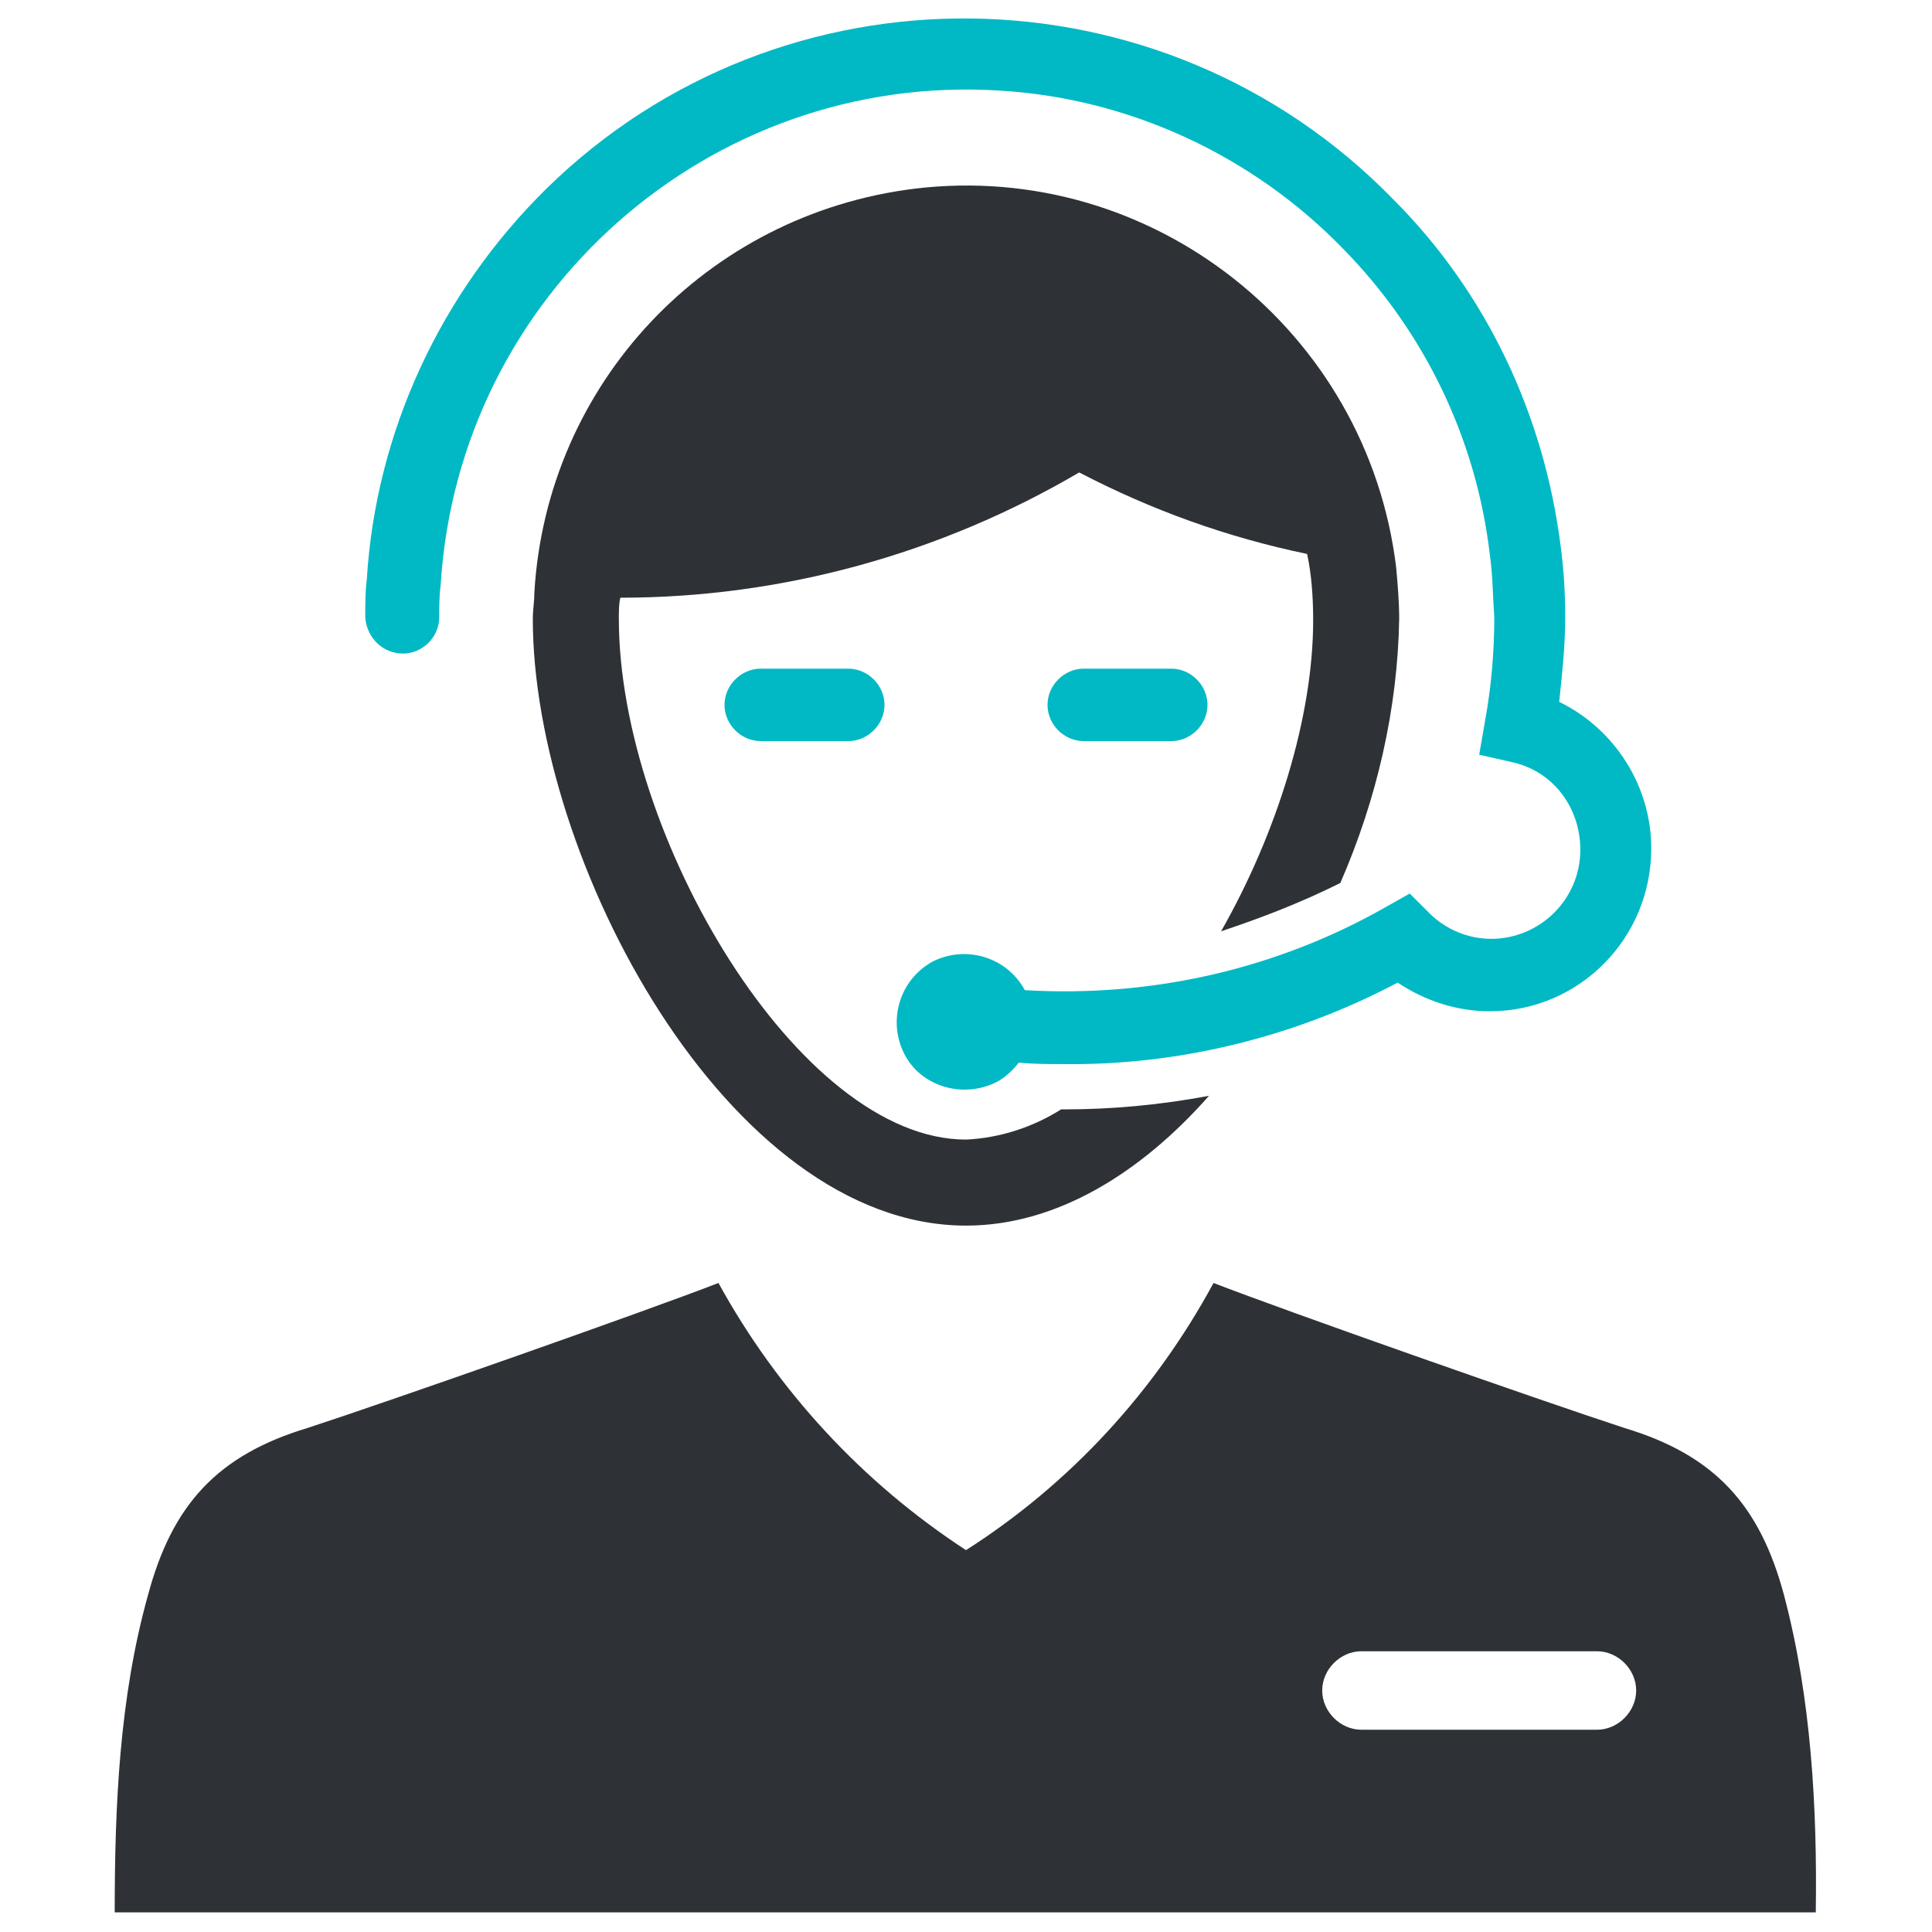
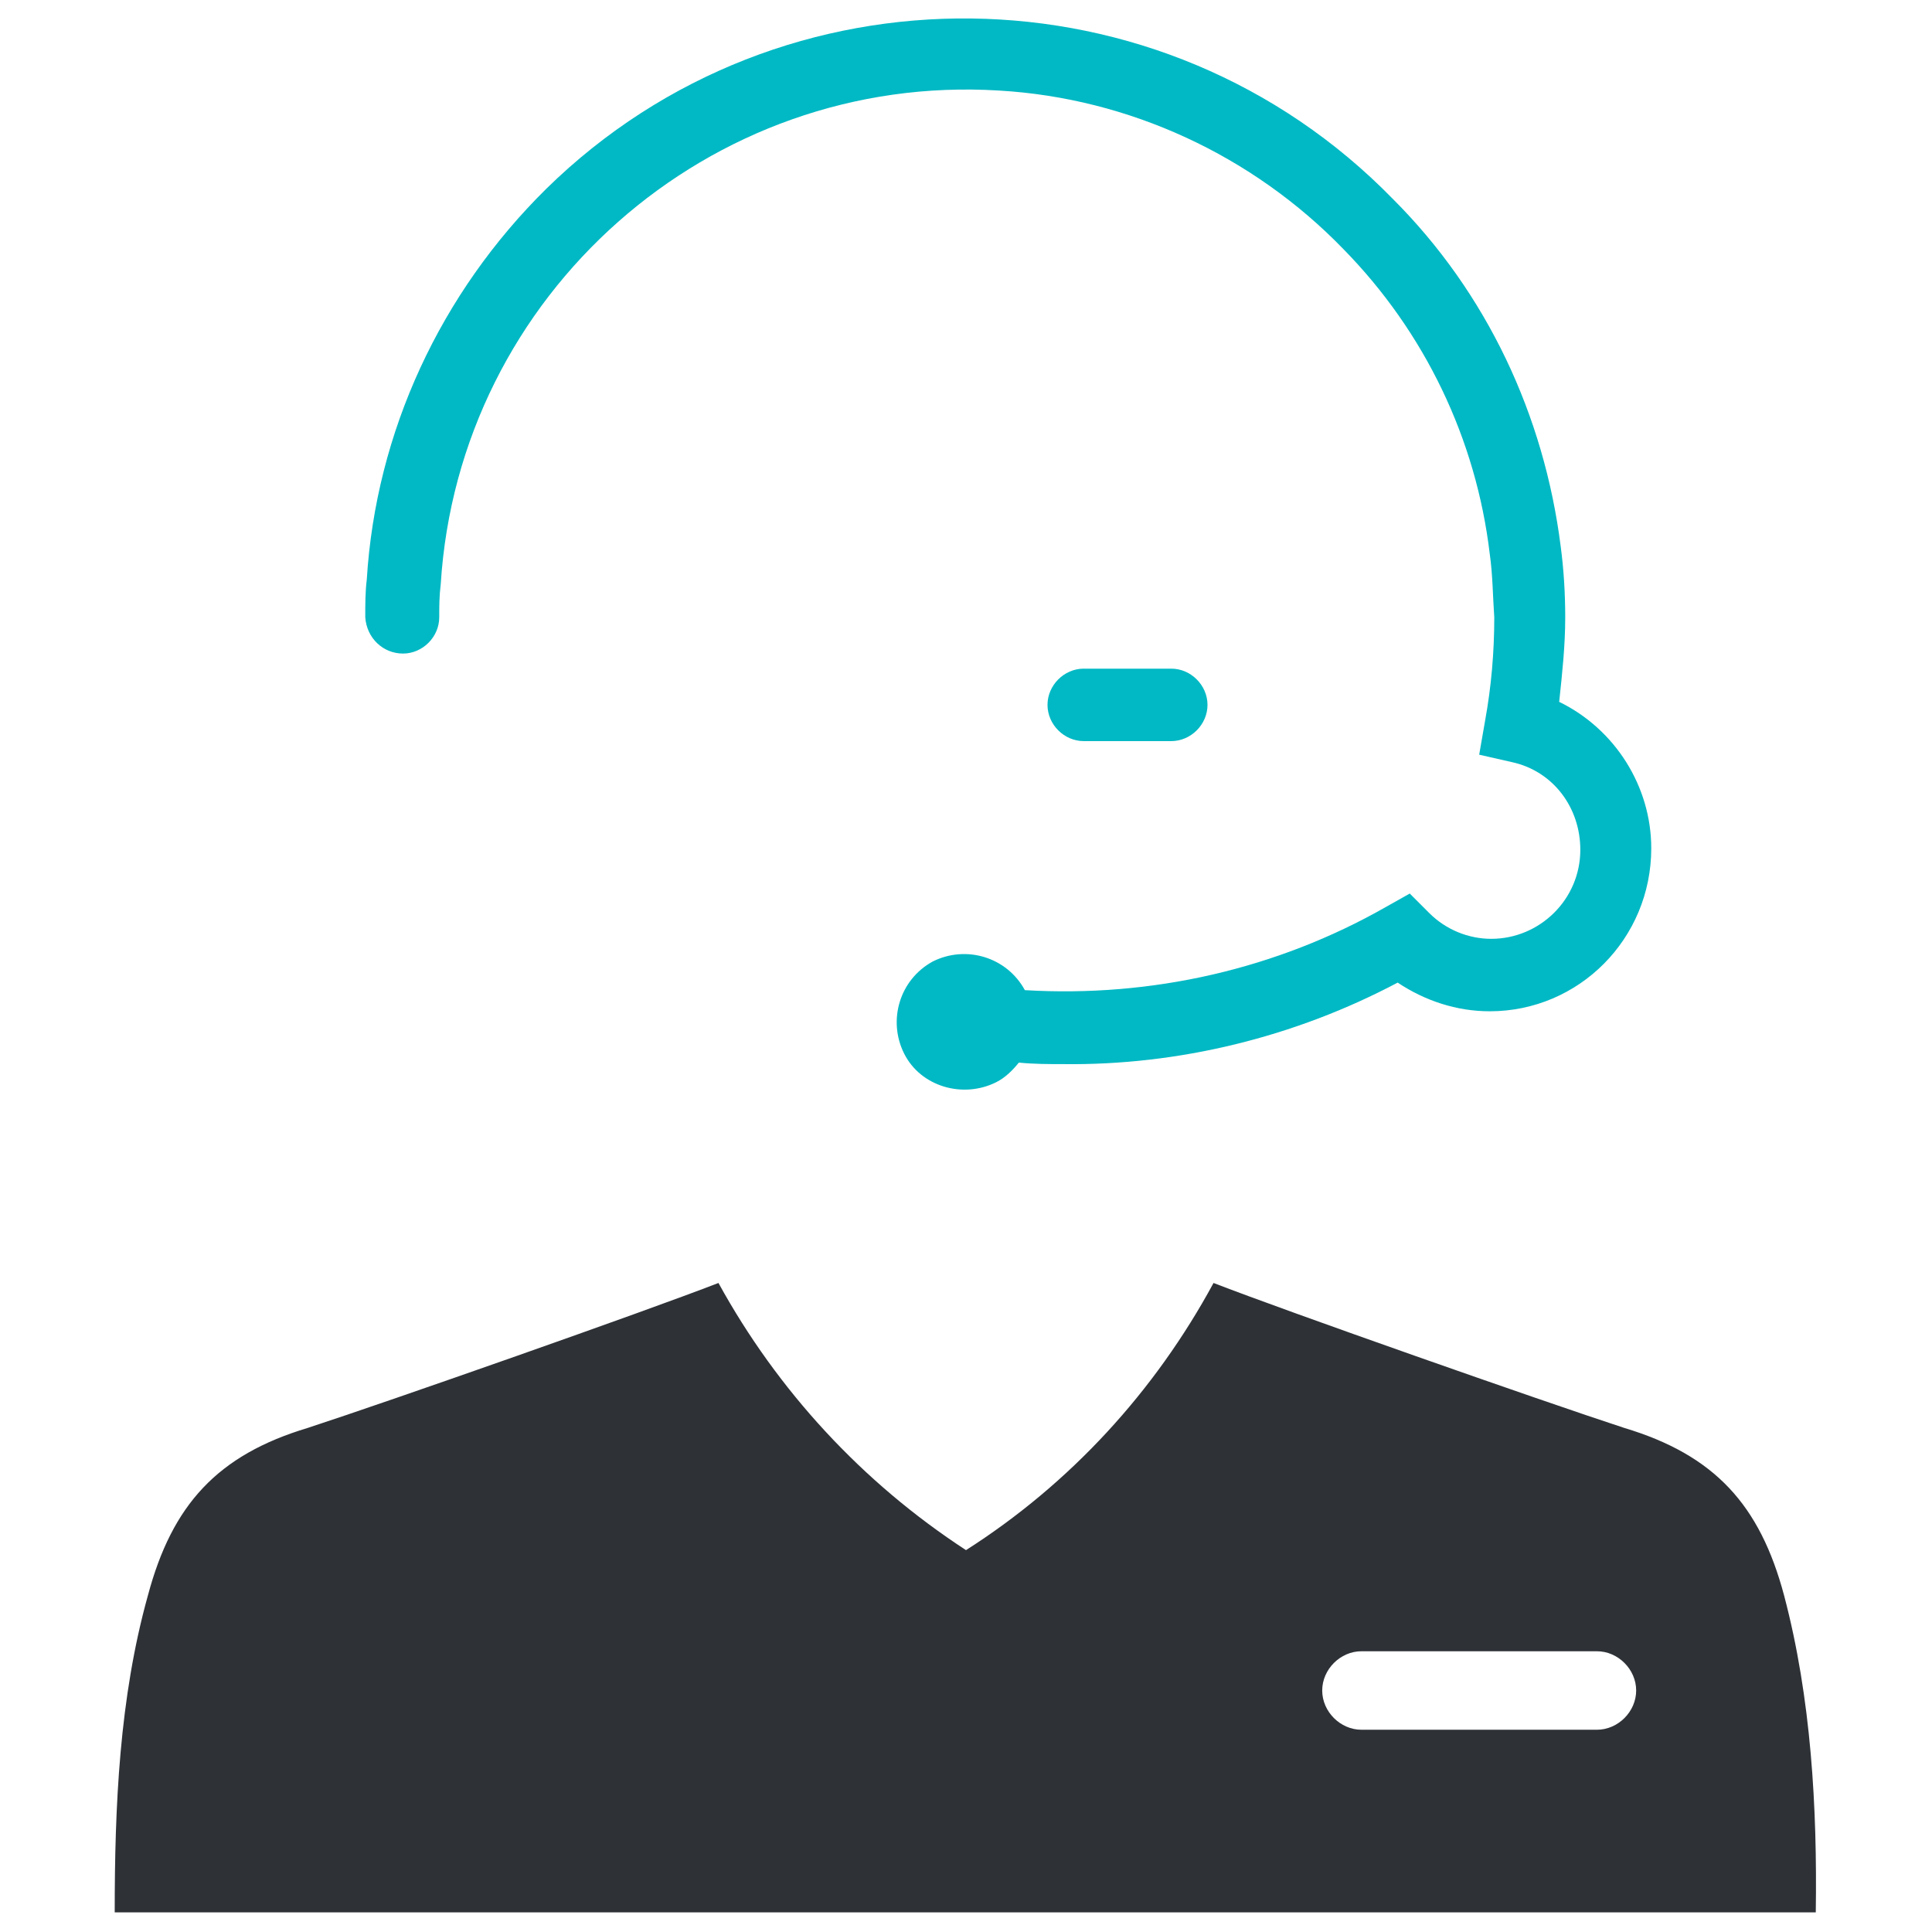
<svg xmlns="http://www.w3.org/2000/svg" version="1.1" id="Layer_1" x="0px" y="0px" viewBox="0 0 128 128" style="enable-background:new 0 0 128 128;" xml:space="preserve">
  <style type="text/css">
	.st0{fill:#2E3237;}
	.st1{fill:#00B9C4;}
</style>
  <title>a</title>
-   <path class="st0" d="M88.8,58.5c2.4-5.5,3.8-11.5,3.9-17.5c0-1.1-0.1-2.3-0.2-3.4c-1.9-15.7-16.2-27-31.9-25.1  c-13.8,1.7-24.4,12.9-25.2,26.8c0,0.6-0.1,1.1-0.1,1.7c0,15.9,12.9,40.2,28.7,40.2c6,0,11.6-3.5,16.1-8.6c-3.2,0.6-6.4,0.9-9.6,0.9  h-0.2c-1.9,1.2-4.1,1.9-6.3,2c-11.1,0-23-20.2-23-34.5c0-0.5,0-1,0.1-1.4c10.7,0,21.2-2.9,30.4-8.3c4.8,2.5,9.8,4.3,15.1,5.4  c0.3,1.4,0.4,2.9,0.4,4.4c0,6.4-2.4,14.1-6.1,20.6C83.6,60.8,86.2,59.8,88.8,58.5z" />
  <path class="st1" d="M26.7,43.3c1.3,0,2.4-1.1,2.4-2.4c0,0,0,0,0,0c0-0.7,0-1.4,0.1-2.2c1.2-19.2,17.8-33.9,37-32.7  c8.6,0.5,16.8,4.3,22.8,10.5c5.4,5.5,8.8,12.6,9.7,20.2c0.2,1.4,0.2,2.8,0.3,4.2c0,2.3-0.2,4.6-0.6,6.8L98,50l2.2,0.5  c2.7,0.6,4.5,3,4.5,5.8c0,3.3-2.7,5.9-5.9,5.9c-1.5,0-3-0.6-4.1-1.7l-1.3-1.3l-1.6,0.9c-7.2,4.1-15.5,6-23.9,5.5  c-1.2-2.2-3.9-3-6.1-1.9c-2.2,1.2-3,3.9-1.9,6.1s3.9,3,6.1,1.9c0.6-0.3,1.1-0.8,1.5-1.3c1,0.1,2,0.1,2.9,0.1  c7.7,0.1,15.4-1.8,22.2-5.4c1.8,1.2,3.9,1.9,6.1,1.9c5.9,0,10.7-4.8,10.7-10.8c0-4.1-2.4-7.9-6.1-9.7c0.2-1.9,0.4-3.7,0.4-5.6  c0-1.6-0.1-3.2-0.3-4.7c-1.1-8.7-4.9-16.8-11.1-23c-15.3-15.7-40.5-16-56.1-0.7c-7,6.9-11.3,16.1-11.9,25.9  c-0.1,0.8-0.1,1.6-0.1,2.5C24.3,42.3,25.4,43.3,26.7,43.3C26.7,43.3,26.7,43.3,26.7,43.3z" />
  <path class="st0" d="M118.2,105.7c-1.6-6-4.6-9.3-10.6-11.1c-5.5-1.8-22.3-7.7-27.2-9.6c-3.9,7.2-9.5,13.3-16.4,17.7  C57.1,98.2,51.5,92.1,47.6,85c-4.9,1.9-21.7,7.8-27.2,9.6c-6,1.8-9,5.1-10.6,11.1c-1.9,6.8-2.2,14-2.2,21h112.7  C120.4,119.8,120,112.5,118.2,105.7z M105.8,114.6H90.2c-1.4,0-2.6-1.2-2.6-2.6s1.2-2.6,2.6-2.6h15.6c1.4,0,2.6,1.2,2.6,2.6  S107.2,114.6,105.8,114.6z" />
-   <path class="st1" d="M50.4,44.3c-1.3,0-2.4,1.1-2.4,2.4c0,1.3,1.1,2.4,2.4,2.4h5.8c1.3,0,2.4-1.1,2.4-2.4c0-1.3-1.1-2.4-2.4-2.4  H50.4z" />
  <path class="st1" d="M71.8,44.3c-1.3,0-2.4,1.1-2.4,2.4c0,1.3,1.1,2.4,2.4,2.4h5.8c1.3,0,2.4-1.1,2.4-2.4c0-1.3-1.1-2.4-2.4-2.4  H71.8z" />
</svg>